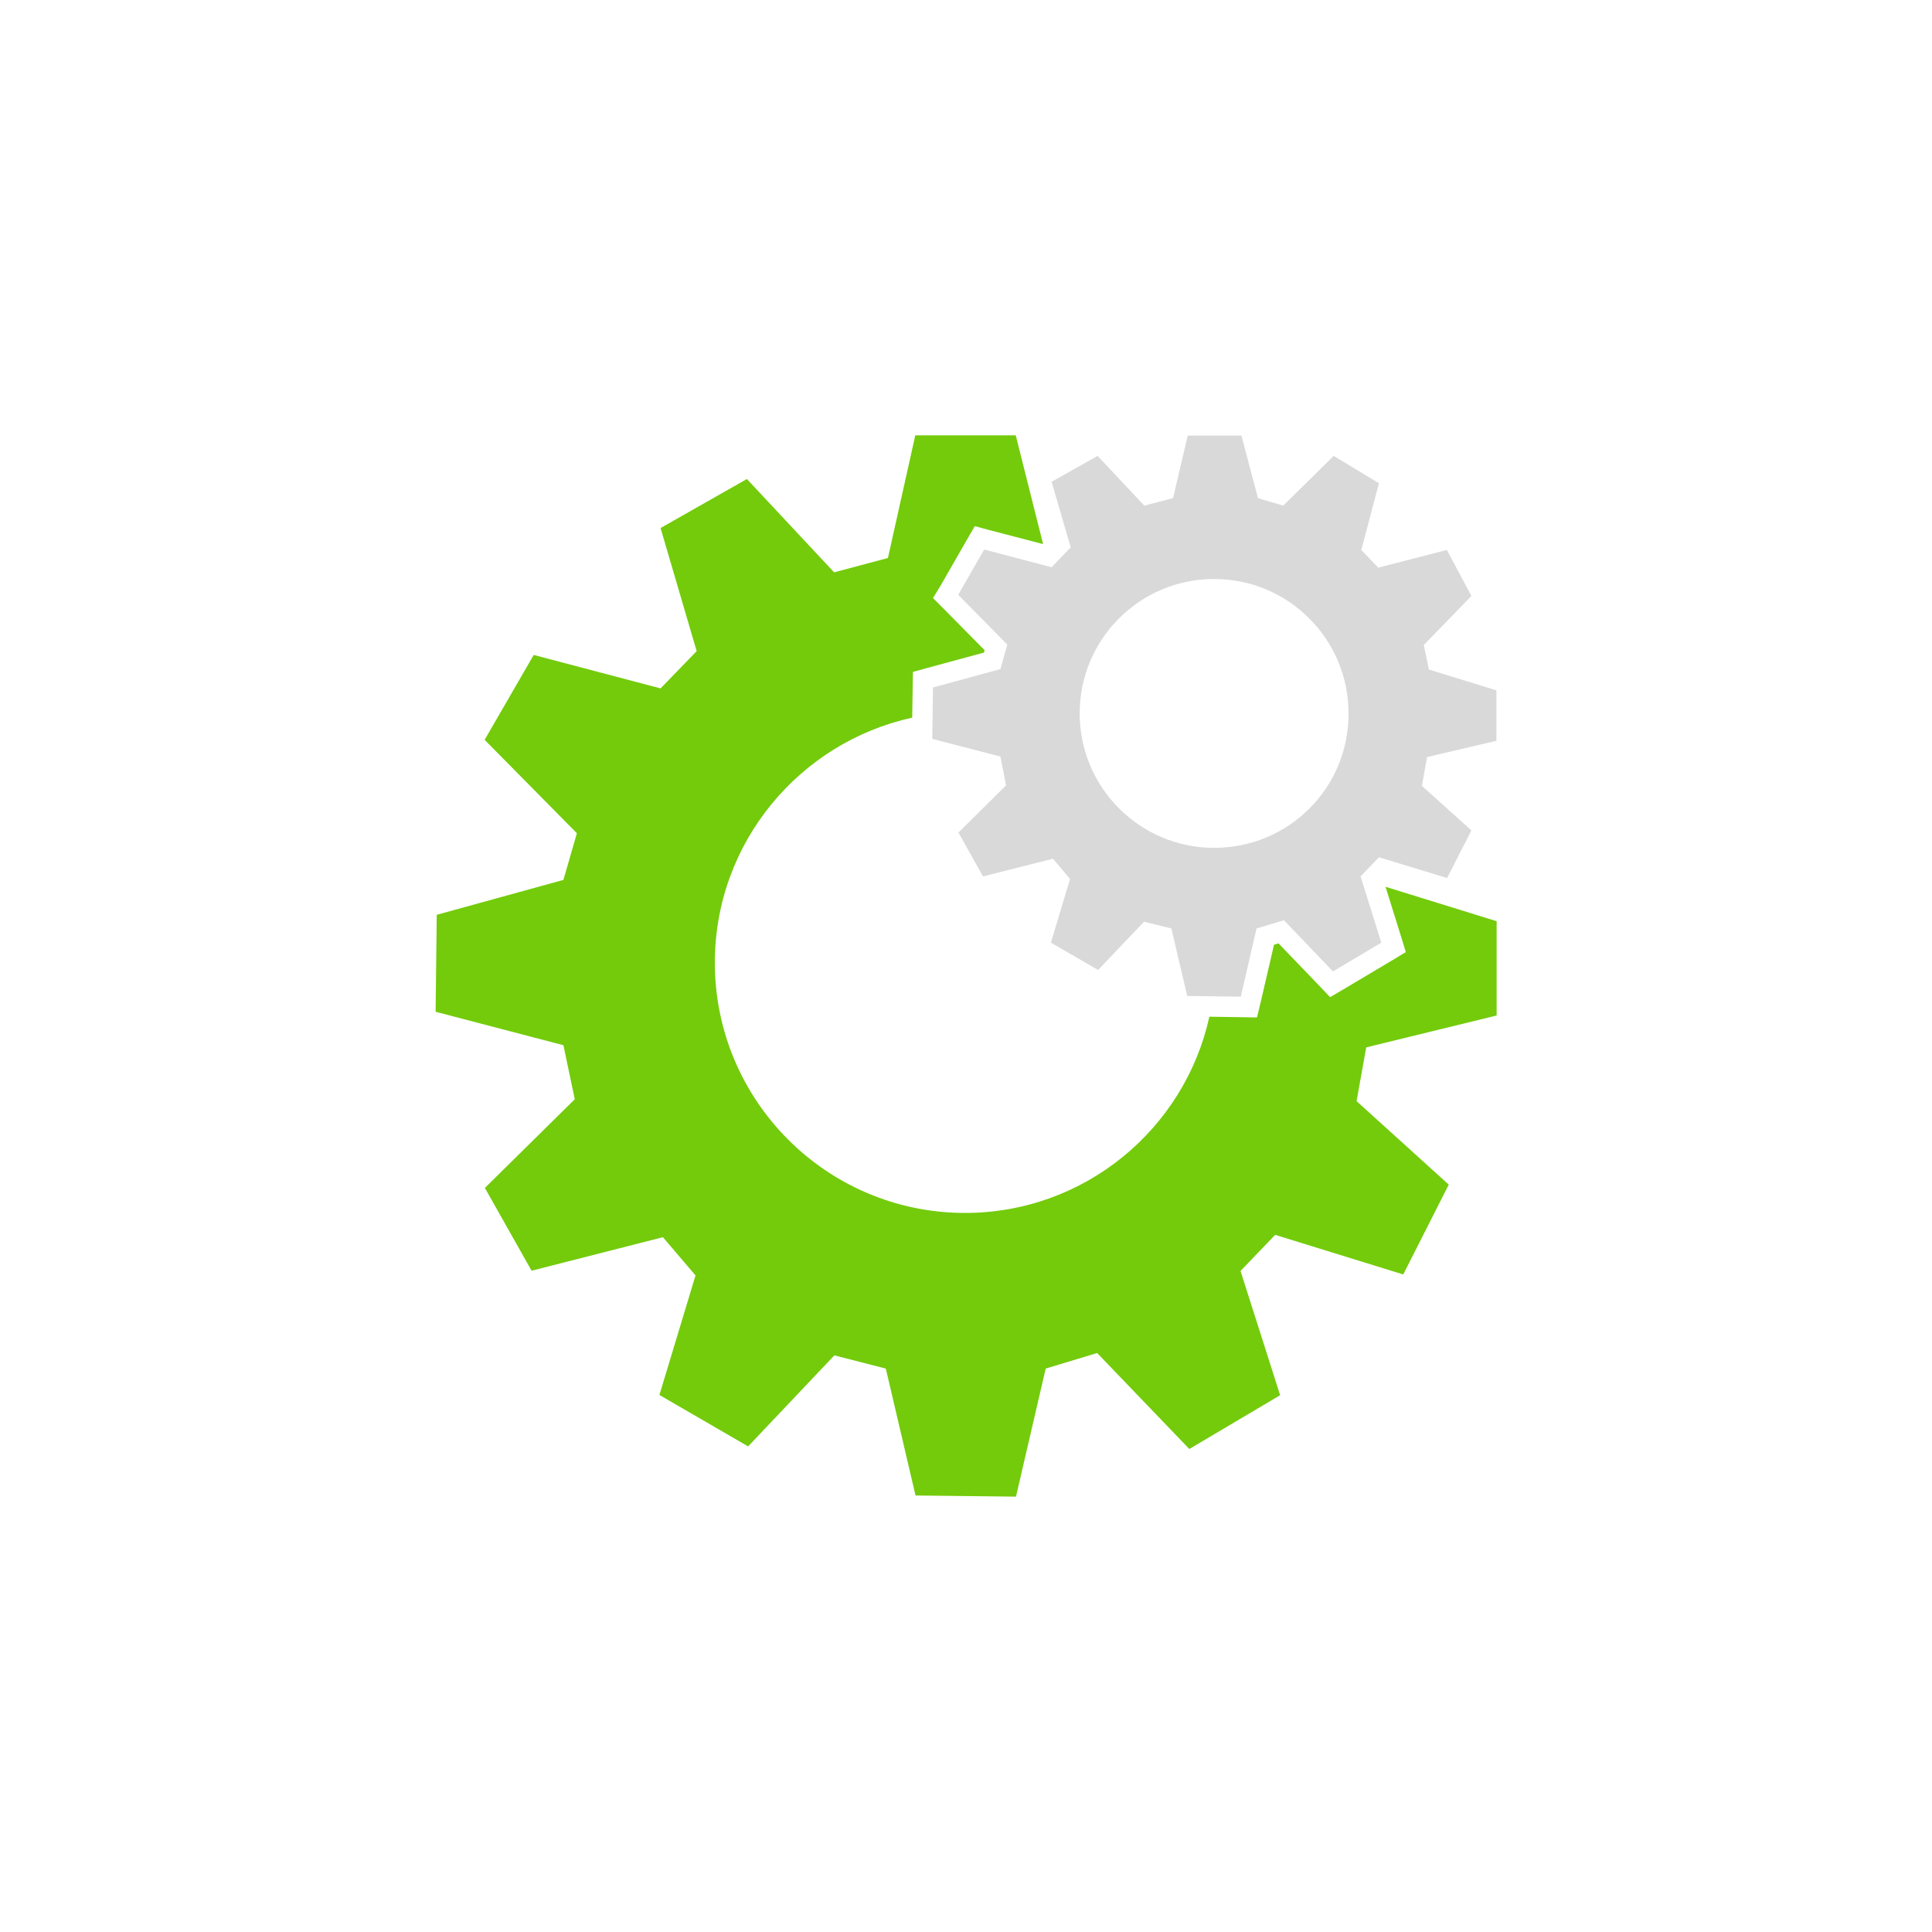
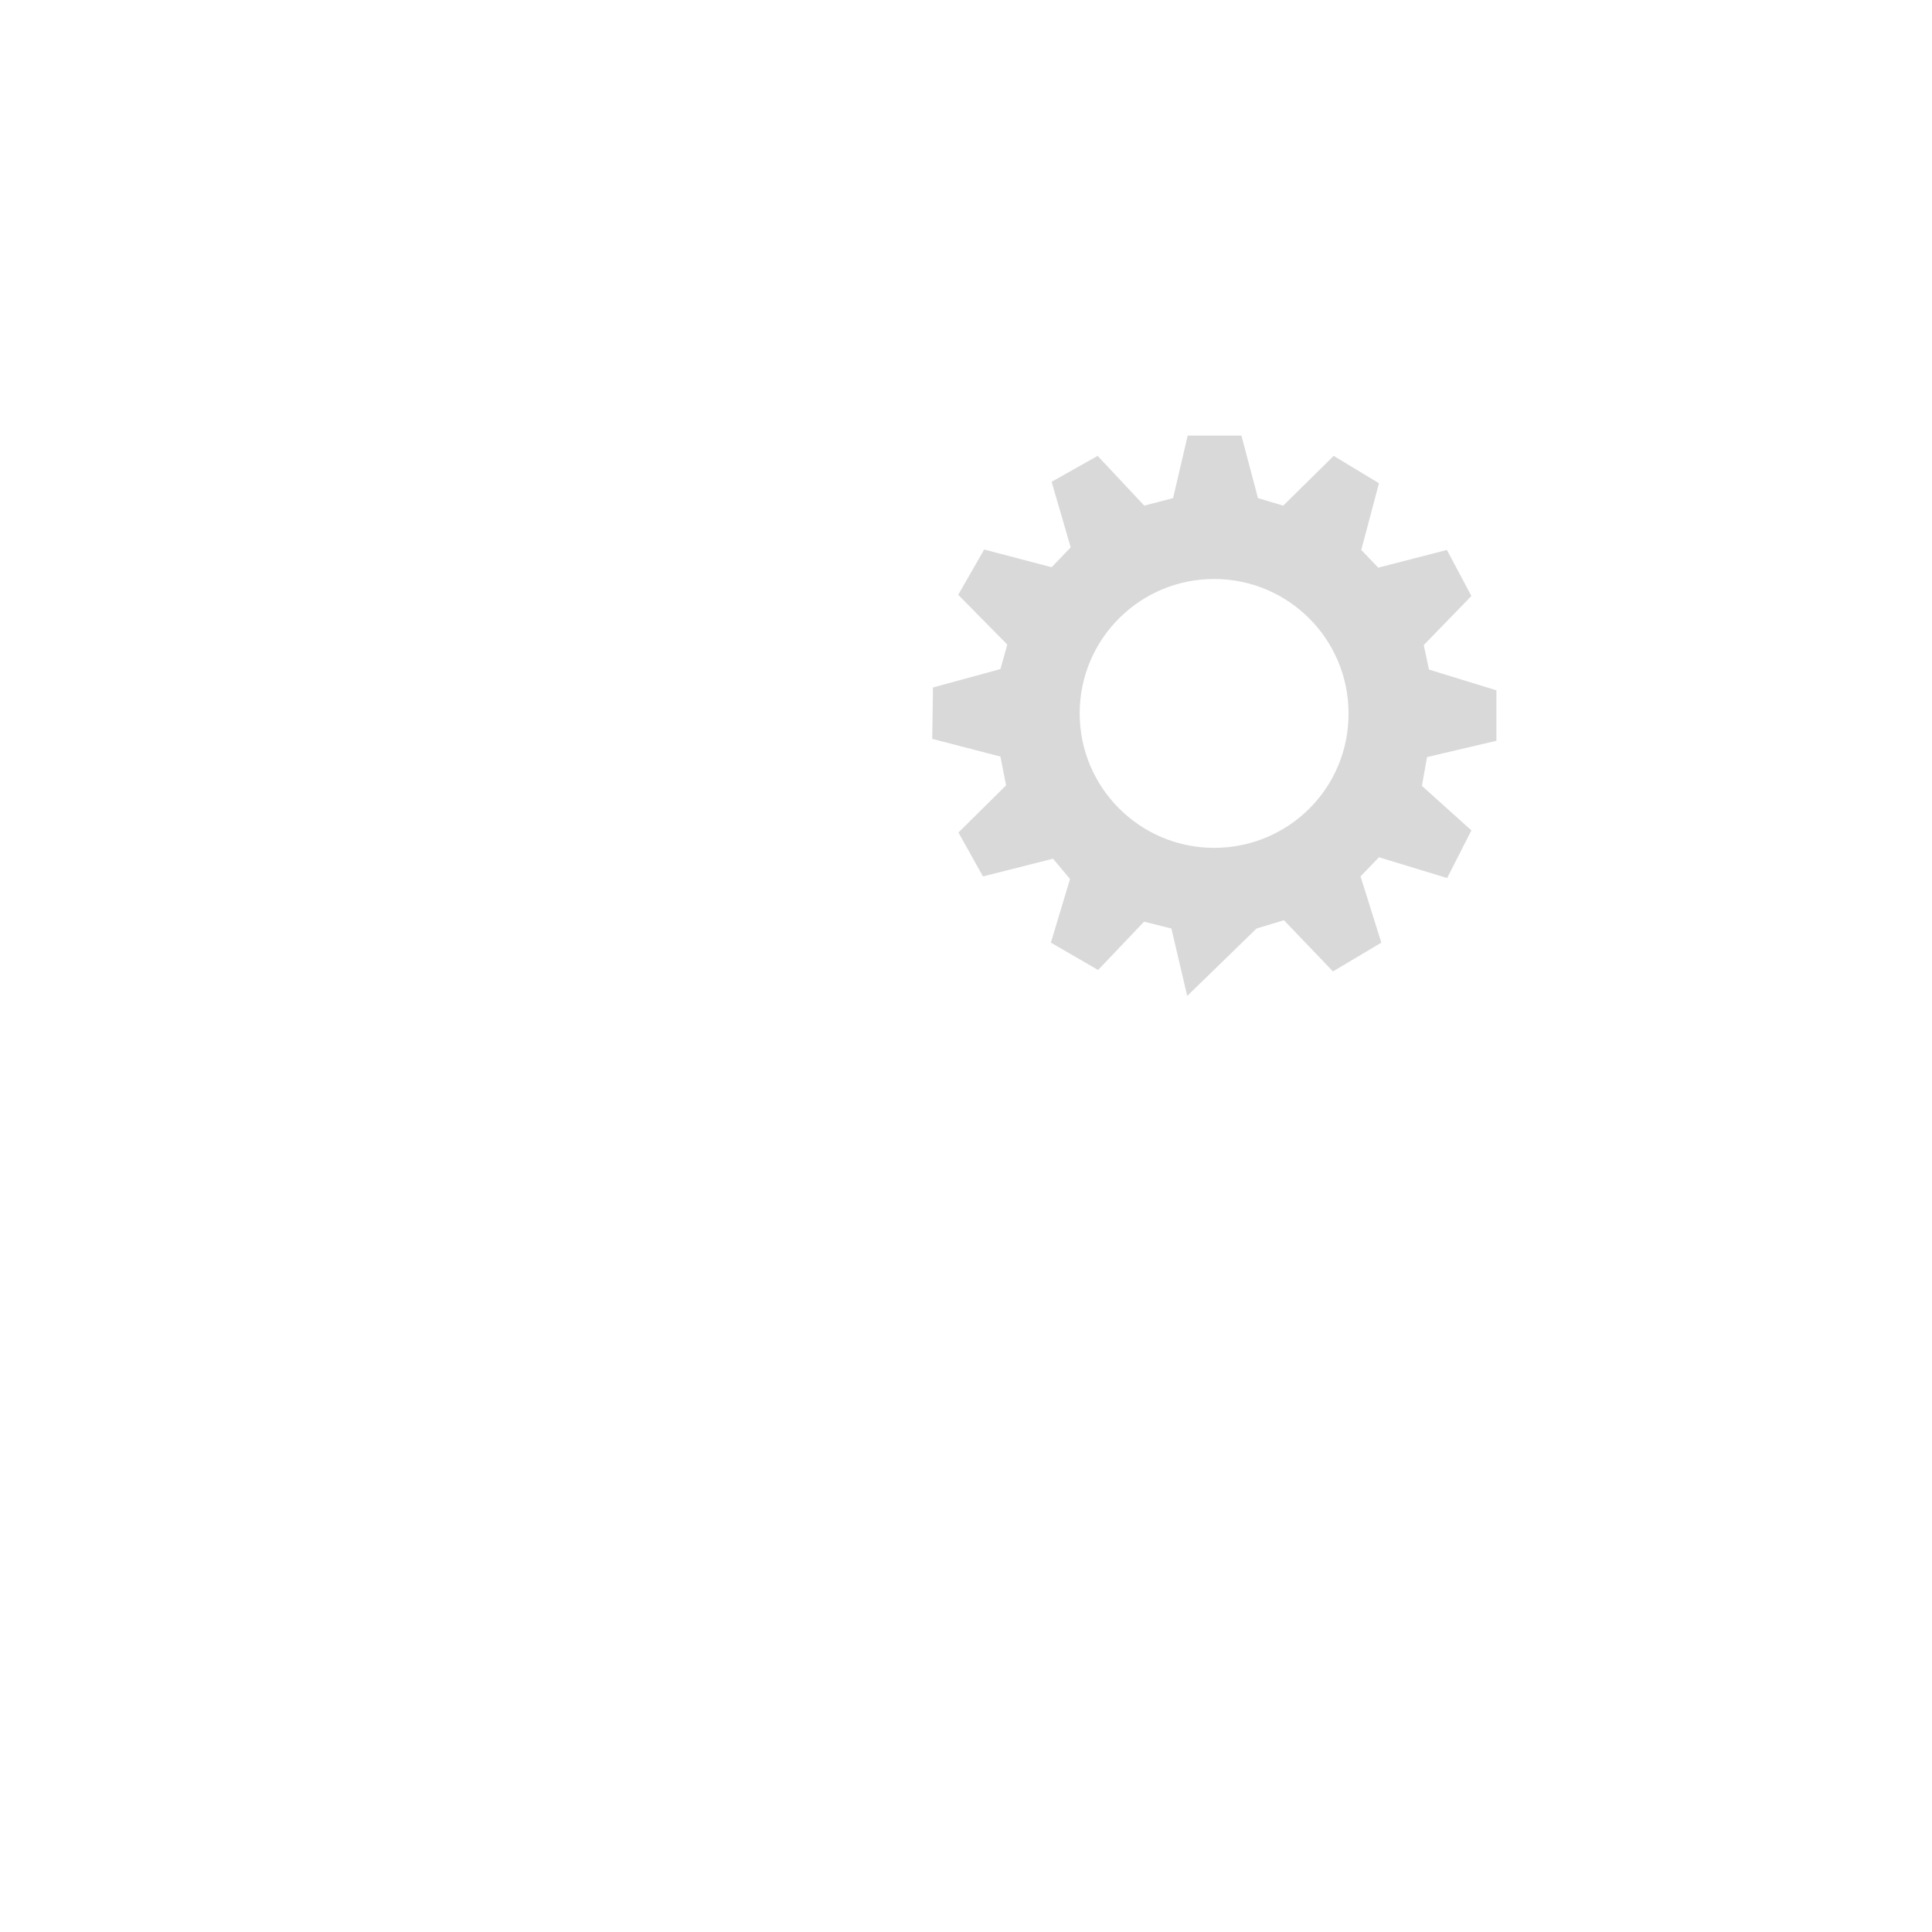
<svg xmlns="http://www.w3.org/2000/svg" width="32" height="32" viewBox="0 0 32 32" fill="none">
-   <path fill-rule="evenodd" clip-rule="evenodd" d="M24.789 15.258L22.949 14.688L23.207 15.516L23.285 15.77L23.059 15.906L22.258 16.383L22.031 16.516L21.848 16.324L21.176 15.625L21.102 15.648L20.883 16.59L20.82 16.852L20.551 16.848L20.031 16.84C19.621 18.699 17.965 20.09 15.984 20.09C13.695 20.09 11.84 18.23 11.84 15.945C11.84 13.957 13.246 12.293 15.109 11.887L15.117 11.379L15.121 11.129L15.363 11.062L16.297 10.809L16.309 10.77L15.633 10.086L15.453 9.906L15.586 9.688L16.016 8.938L16.145 8.715L16.391 8.781L17.277 9.012L16.824 7.211H15.16L14.707 9.242L13.816 9.48L12.371 7.934L10.941 8.746L11.539 10.785L10.941 11.402L8.84 10.848L8.027 12.254L9.555 13.801L9.332 14.574L7.234 15.152L7.215 16.758L9.332 17.312L9.52 18.207L8.031 19.676L8.805 21.047L10.98 20.492L11.52 21.125L10.922 23.105L12.391 23.957L13.82 22.449L14.672 22.668L15.164 24.77L16.828 24.789L17.32 22.668L18.172 22.41L19.699 24L21.203 23.109L20.547 21.051L21.121 20.453L23.242 21.109L23.996 19.621L22.469 18.238L22.629 17.348L24.789 16.82V15.258Z" fill="#73CB0B" />
-   <path fill-rule="evenodd" clip-rule="evenodd" d="M24.785 12.27V11.434L23.668 11.09L23.582 10.684L24.371 9.871L23.965 9.109L22.828 9.402L22.547 9.109L22.84 8.004L22.09 7.551L21.254 8.375L20.836 8.25L20.562 7.215H19.672L19.43 8.25L18.953 8.375L18.18 7.551L17.418 7.98L17.734 9.066L17.418 9.395L16.301 9.102L15.871 9.852L16.684 10.676L16.57 11.082L15.453 11.387L15.441 12.238L16.57 12.531L16.664 13.008L15.875 13.789L16.281 14.516L17.441 14.223L17.723 14.559L17.406 15.613L18.188 16.066L18.949 15.266L19.402 15.379L19.664 16.496L20.551 16.508L20.812 15.379L21.266 15.242L22.078 16.09L22.879 15.613L22.535 14.516L22.84 14.199L23.969 14.543L24.371 13.754L23.551 13.016L23.637 12.539L24.785 12.27ZM17.883 11.816C17.883 13.047 18.883 14.043 20.109 14.043C21.344 14.043 22.34 13.051 22.336 11.816C22.336 10.586 21.34 9.59 20.109 9.59C18.879 9.59 17.883 10.586 17.883 11.816Z" fill="#D9D9D9" />
+   <path fill-rule="evenodd" clip-rule="evenodd" d="M24.785 12.27V11.434L23.668 11.09L23.582 10.684L24.371 9.871L23.965 9.109L22.828 9.402L22.547 9.109L22.84 8.004L22.09 7.551L21.254 8.375L20.836 8.25L20.562 7.215H19.672L19.43 8.25L18.953 8.375L18.18 7.551L17.418 7.98L17.734 9.066L17.418 9.395L16.301 9.102L15.871 9.852L16.684 10.676L16.57 11.082L15.453 11.387L15.441 12.238L16.57 12.531L16.664 13.008L15.875 13.789L16.281 14.516L17.441 14.223L17.723 14.559L17.406 15.613L18.188 16.066L18.949 15.266L19.402 15.379L19.664 16.496L20.812 15.379L21.266 15.242L22.078 16.09L22.879 15.613L22.535 14.516L22.84 14.199L23.969 14.543L24.371 13.754L23.551 13.016L23.637 12.539L24.785 12.27ZM17.883 11.816C17.883 13.047 18.883 14.043 20.109 14.043C21.344 14.043 22.34 13.051 22.336 11.816C22.336 10.586 21.34 9.59 20.109 9.59C18.879 9.59 17.883 10.586 17.883 11.816Z" fill="#D9D9D9" />
</svg>